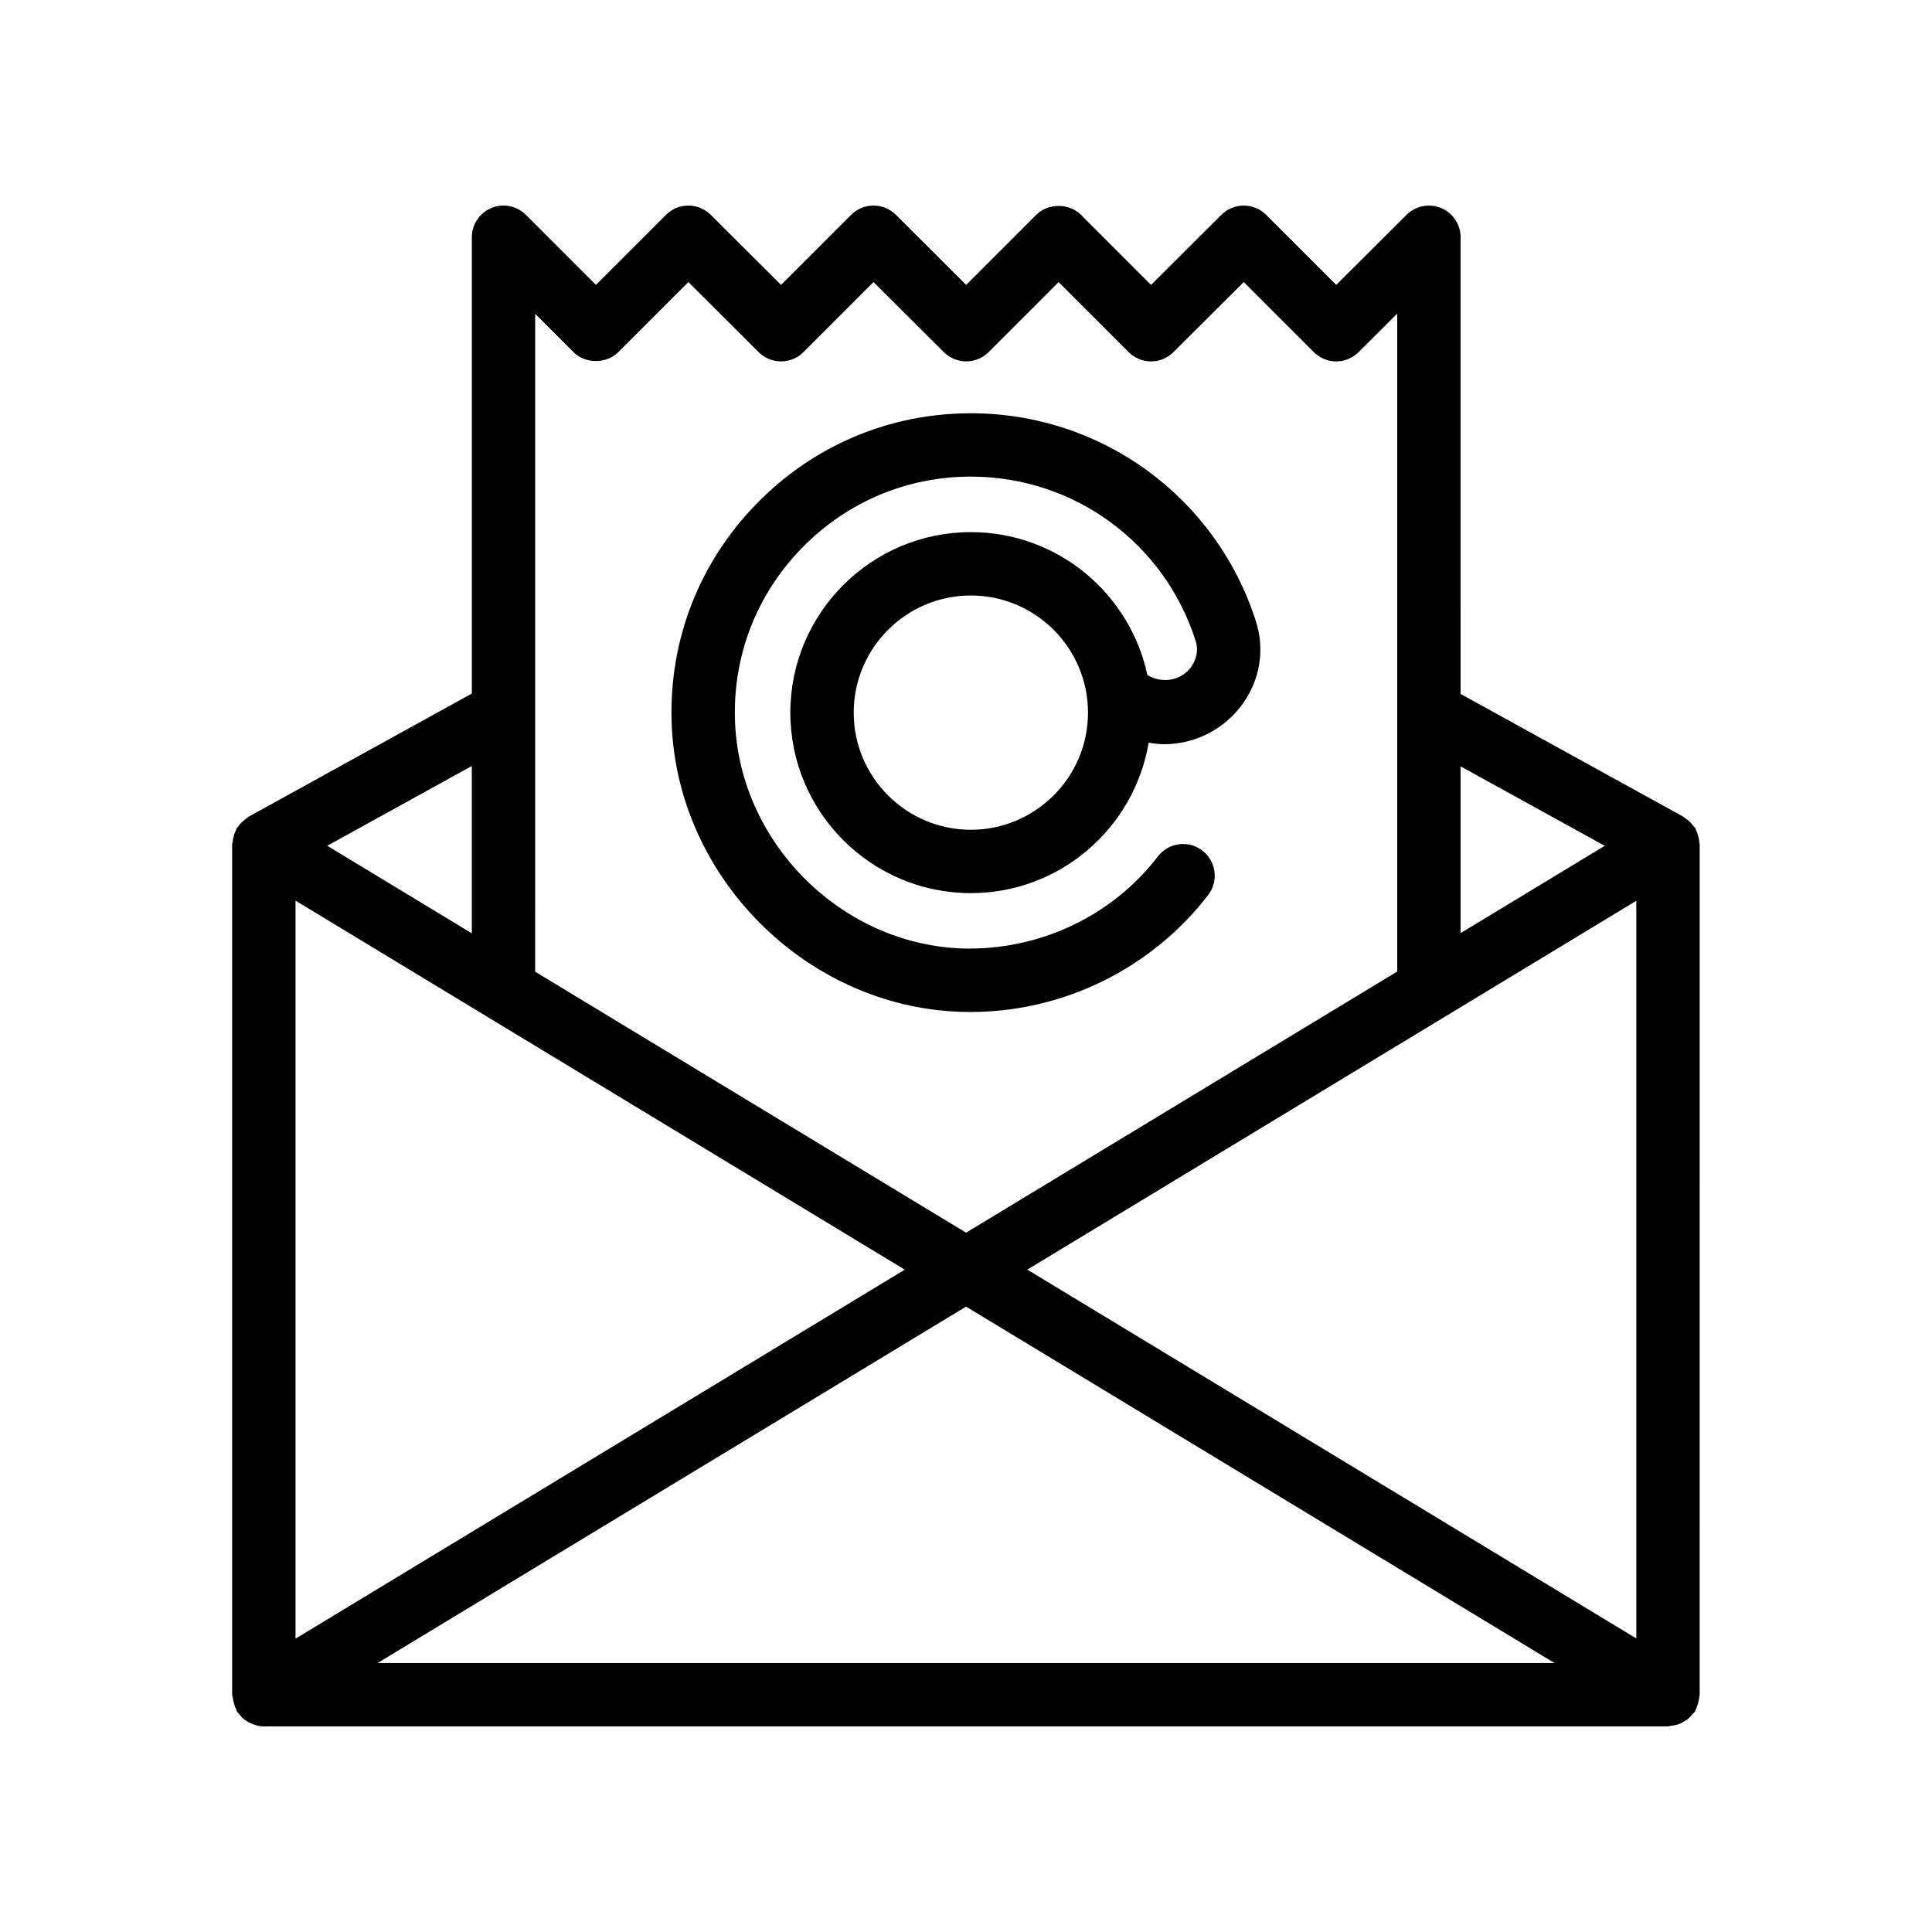
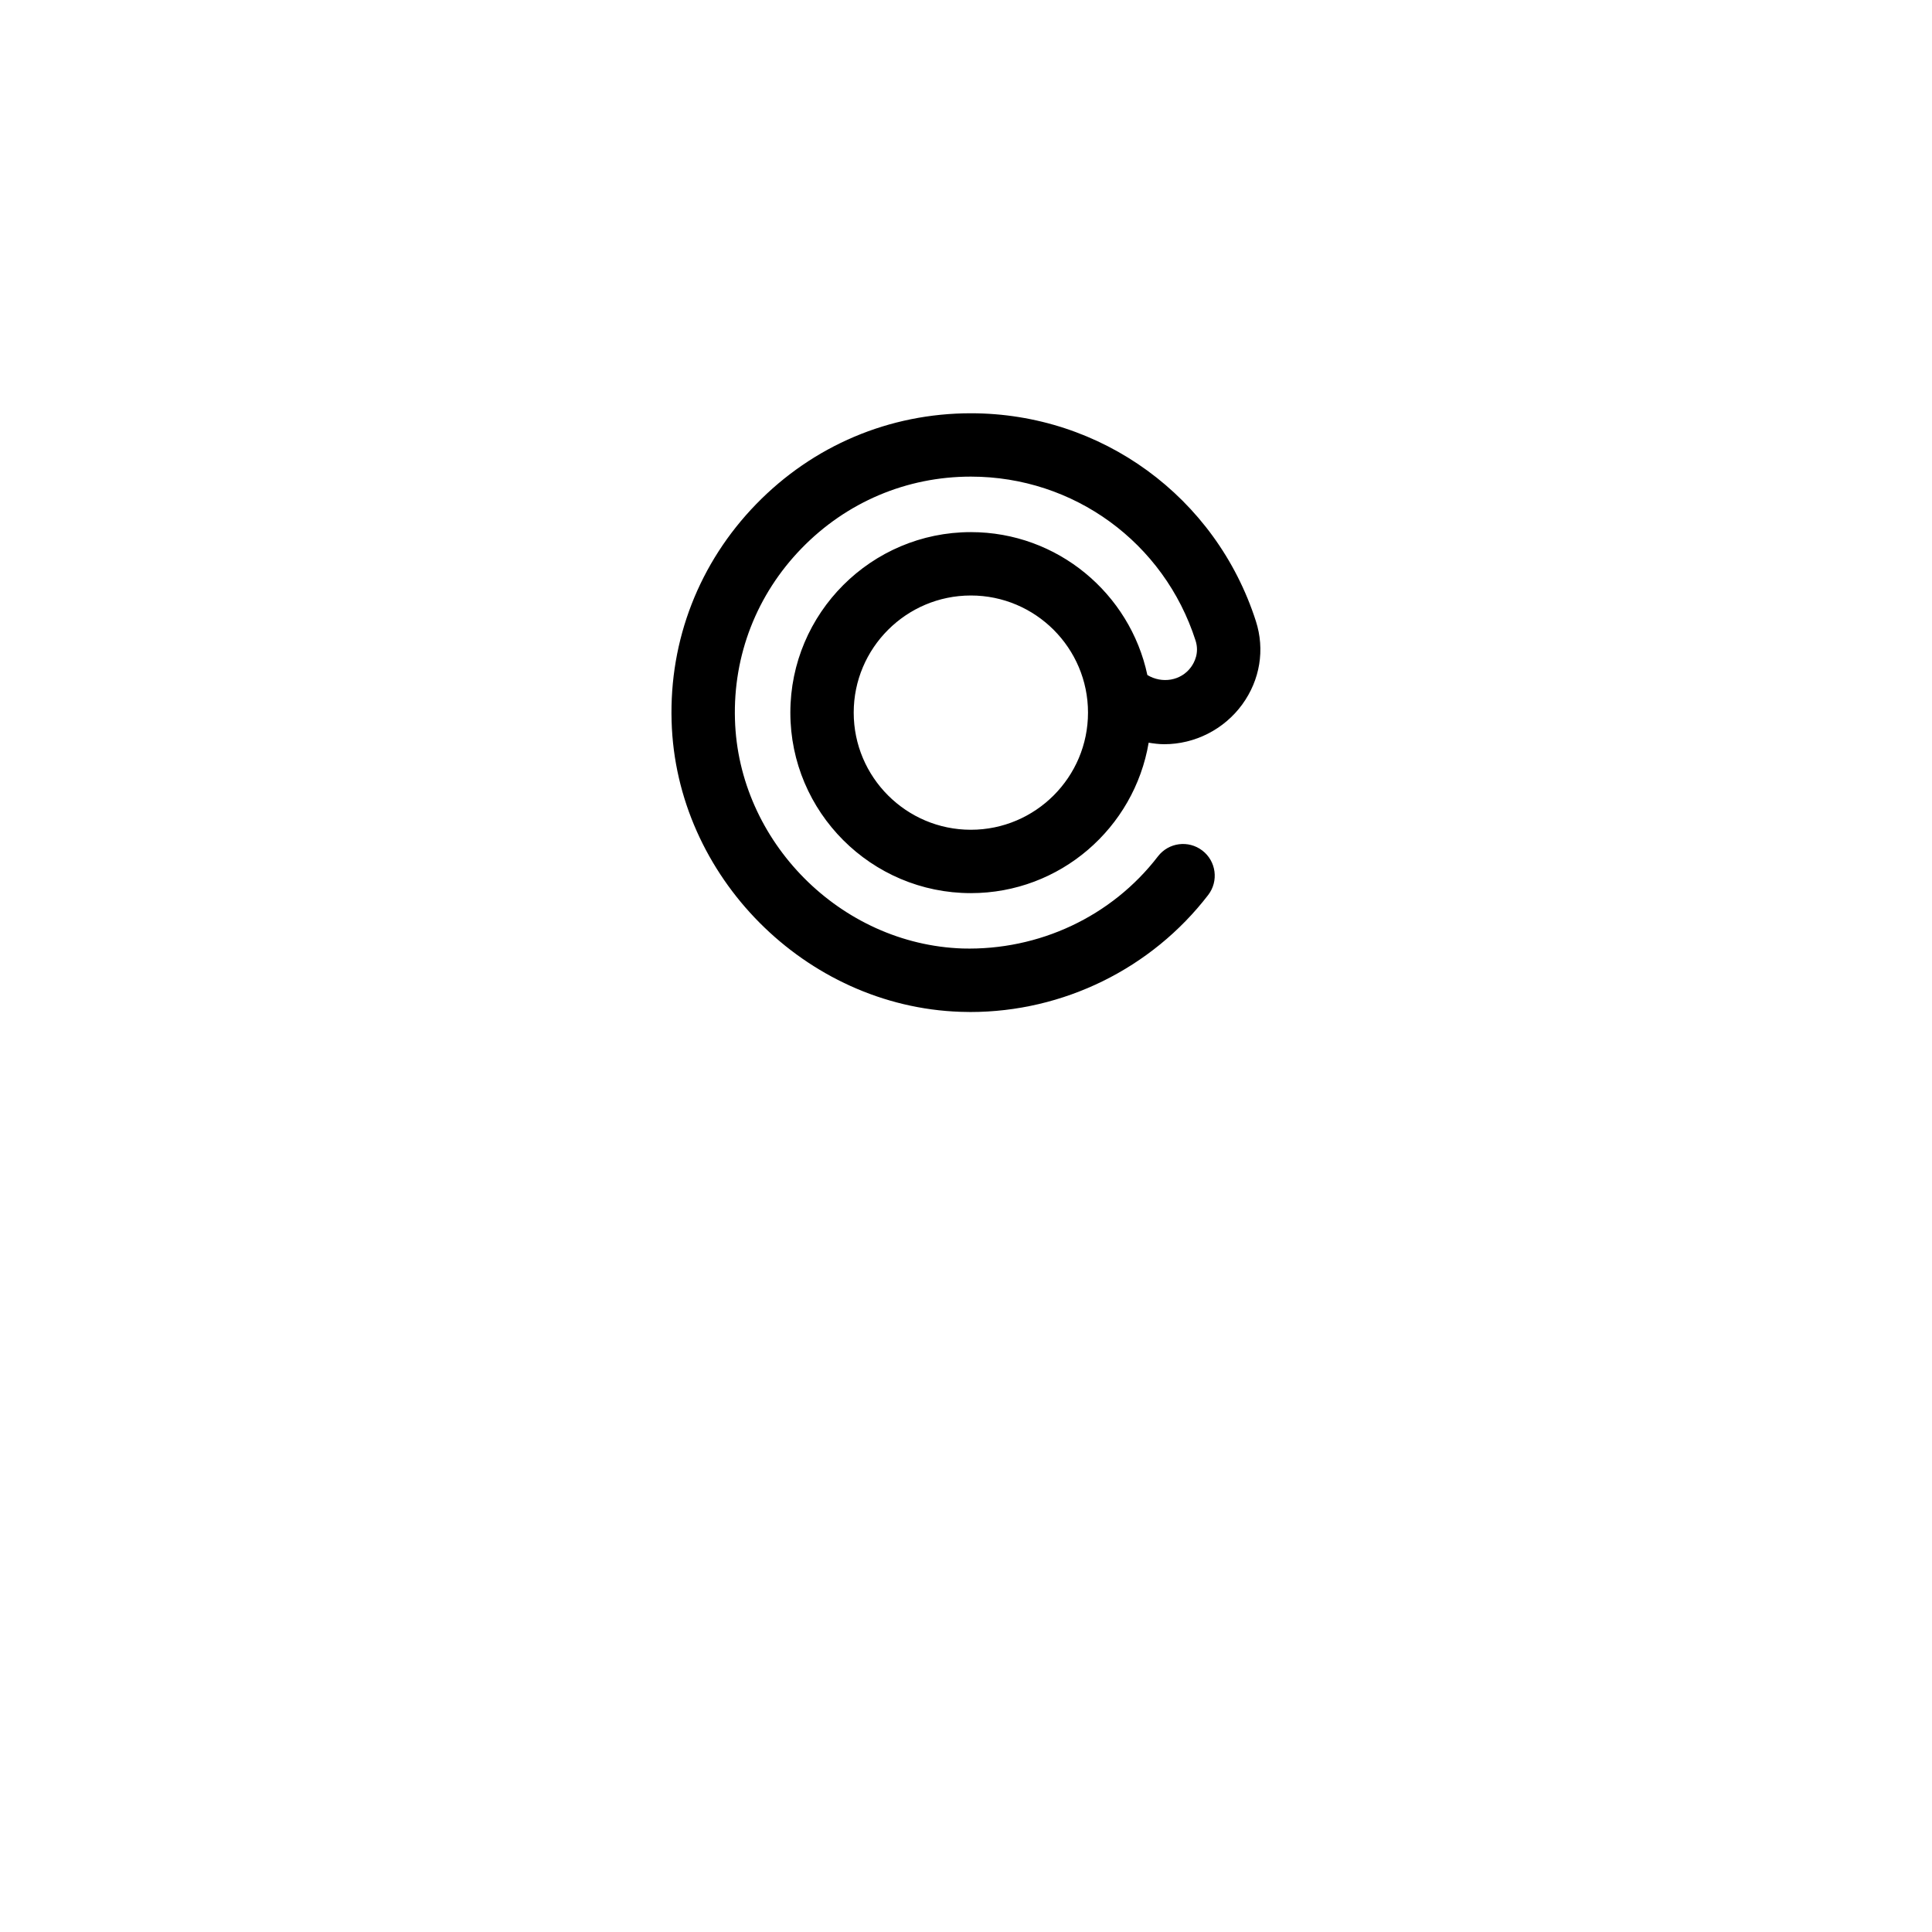
<svg xmlns="http://www.w3.org/2000/svg" fill="#000000" width="800px" height="800px" version="1.1" viewBox="144 144 512 512">
  <g>
    <path d="m464.18 381.18c2.824-3.672 2.137-8.945-1.543-11.773-3.684-2.828-8.945-2.141-11.773 1.543-12.266 15.965-31.559 24.961-51.781 24.41-32.352-1.105-59.41-28.34-60.312-60.723-0.5-16.992 5.766-33.078 17.641-45.305 11.91-12.266 27.848-19.023 44.879-19.023 27.266 0 51.191 17.449 59.539 43.434 1.055 3.262-0.305 5.82-1.207 7.059-2.633 3.613-7.668 4.445-11.559 2.086-4.598-21.605-23.816-37.871-46.773-37.871-26.379 0-47.84 21.461-47.84 47.832 0 26.379 21.461 47.84 47.84 47.84 23.656 0 43.305-17.277 47.117-39.867 1.355 0.219 2.723 0.402 4.121 0.402 8.137 0 15.867-3.938 20.672-10.527 4.731-6.496 6.047-14.547 3.621-22.09-10.59-32.949-40.941-55.086-75.531-55.086-21.609 0-41.828 8.562-56.93 24.117-15.062 15.516-23.012 35.934-22.379 57.48 1.141 41.074 35.469 75.629 76.527 77.023 0.891 0.031 1.773 0.051 2.664 0.051 24.586-0.008 47.98-11.469 63.008-31.012zm-62.891-17.285c-17.117 0-31.047-13.922-31.047-31.047 0-17.113 13.93-31.035 31.047-31.035 17.117 0 31.043 13.922 31.043 31.035 0 17.125-13.926 31.047-31.043 31.047z" />
-     <path d="m205.93 595.14c0.168 0.66 0.359 1.285 0.676 1.871 0.078 0.148 0.078 0.316 0.168 0.465 0.262 0.43 0.598 0.777 0.918 1.141 0.148 0.168 0.254 0.359 0.414 0.516 0.676 0.66 1.457 1.152 2.289 1.543 0.207 0.098 0.41 0.168 0.625 0.25 0.945 0.355 1.93 0.602 2.945 0.602 0.039 0 0.082-0.016 0.121-0.016h371.95c0.301 0 0.555-0.141 0.848-0.172 0.656-0.066 1.273-0.168 1.895-0.383 0.418-0.145 0.789-0.336 1.172-0.543 0.57-0.301 1.09-0.633 1.582-1.066 0.336-0.297 0.609-0.629 0.898-0.977 0.262-0.316 0.605-0.535 0.824-0.895 0.133-0.223 0.141-0.473 0.254-0.699 0.184-0.375 0.293-0.766 0.422-1.172 0.215-0.688 0.383-1.355 0.414-2.059 0.008-0.152 0.086-0.277 0.086-0.43l0.004-225.32c0-0.152-0.078-0.281-0.086-0.43-0.023-0.516-0.098-1.004-0.219-1.512-0.066-0.285-0.152-0.547-0.25-0.82-0.109-0.312-0.223-0.605-0.367-0.902-0.109-0.227-0.117-0.477-0.25-0.699-0.121-0.199-0.32-0.305-0.453-0.492-0.168-0.234-0.352-0.441-0.543-0.66-0.23-0.262-0.469-0.492-0.734-0.727-0.359-0.316-0.715-0.598-1.121-0.844-0.125-0.078-0.199-0.207-0.328-0.277l-59.008-32.523-0.004-121.03c0-3.394-2.043-6.453-5.18-7.758-3.125-1.277-6.734-0.582-9.148 1.812l-18.633 18.574-18.566-18.566c-3.281-3.281-8.586-3.273-11.867-0.008l-18.633 18.574-18.562-18.566c-3.148-3.148-8.727-3.148-11.875 0l-18.562 18.566-18.629-18.574c-3.281-3.262-8.586-3.273-11.867 0.008l-18.566 18.566-18.633-18.574c-3.285-3.262-8.59-3.273-11.867 0.008l-18.551 18.559-18.559-18.559c-2.406-2.402-6.016-3.141-9.152-1.82-3.137 1.297-5.184 4.363-5.184 7.758v120.92l-59.145 32.633c-0.156 0.086-0.246 0.238-0.395 0.336-0.312 0.199-0.59 0.418-0.879 0.66-0.344 0.285-0.66 0.562-0.953 0.895-0.211 0.246-0.387 0.492-0.57 0.758-0.094 0.137-0.238 0.211-0.328 0.355-0.09 0.148-0.086 0.312-0.168 0.465-0.211 0.391-0.391 0.77-0.539 1.195-0.109 0.324-0.172 0.641-0.242 0.977-0.07 0.34-0.129 0.66-0.156 1.004-0.023 0.25-0.148 0.469-0.148 0.727v225.32c0 0.258 0.125 0.473 0.148 0.727 0.051 0.438 0.164 0.852 0.273 1.289zm38.129-10.418 155.96-94.457 155.95 94.457zm287.01-237.63 38.203 21.055-38.203 23.141zm46.57 35.625v195.49l-161.39-97.742zm-291.81-155.56 10.16 10.16c3.148 3.148 8.727 3.148 11.875 0l18.562-18.566 18.633 18.574c3.285 3.273 8.59 3.262 11.867-0.008l18.566-18.566 18.633 18.574c3.285 3.273 8.59 3.262 11.867-0.008l18.551-18.559 18.559 18.559c3.277 3.273 8.582 3.281 11.867 0.008l18.633-18.574 18.562 18.566c3.277 3.273 8.582 3.281 11.867 0.008l10.25-10.219v174.36l-114.26 69.207-114.2-69.16zm-16.793 119.84v44.348l-38.312-23.207zm-46.719 35.684 161.46 97.793-161.46 97.789z" />
  </g>
</svg>